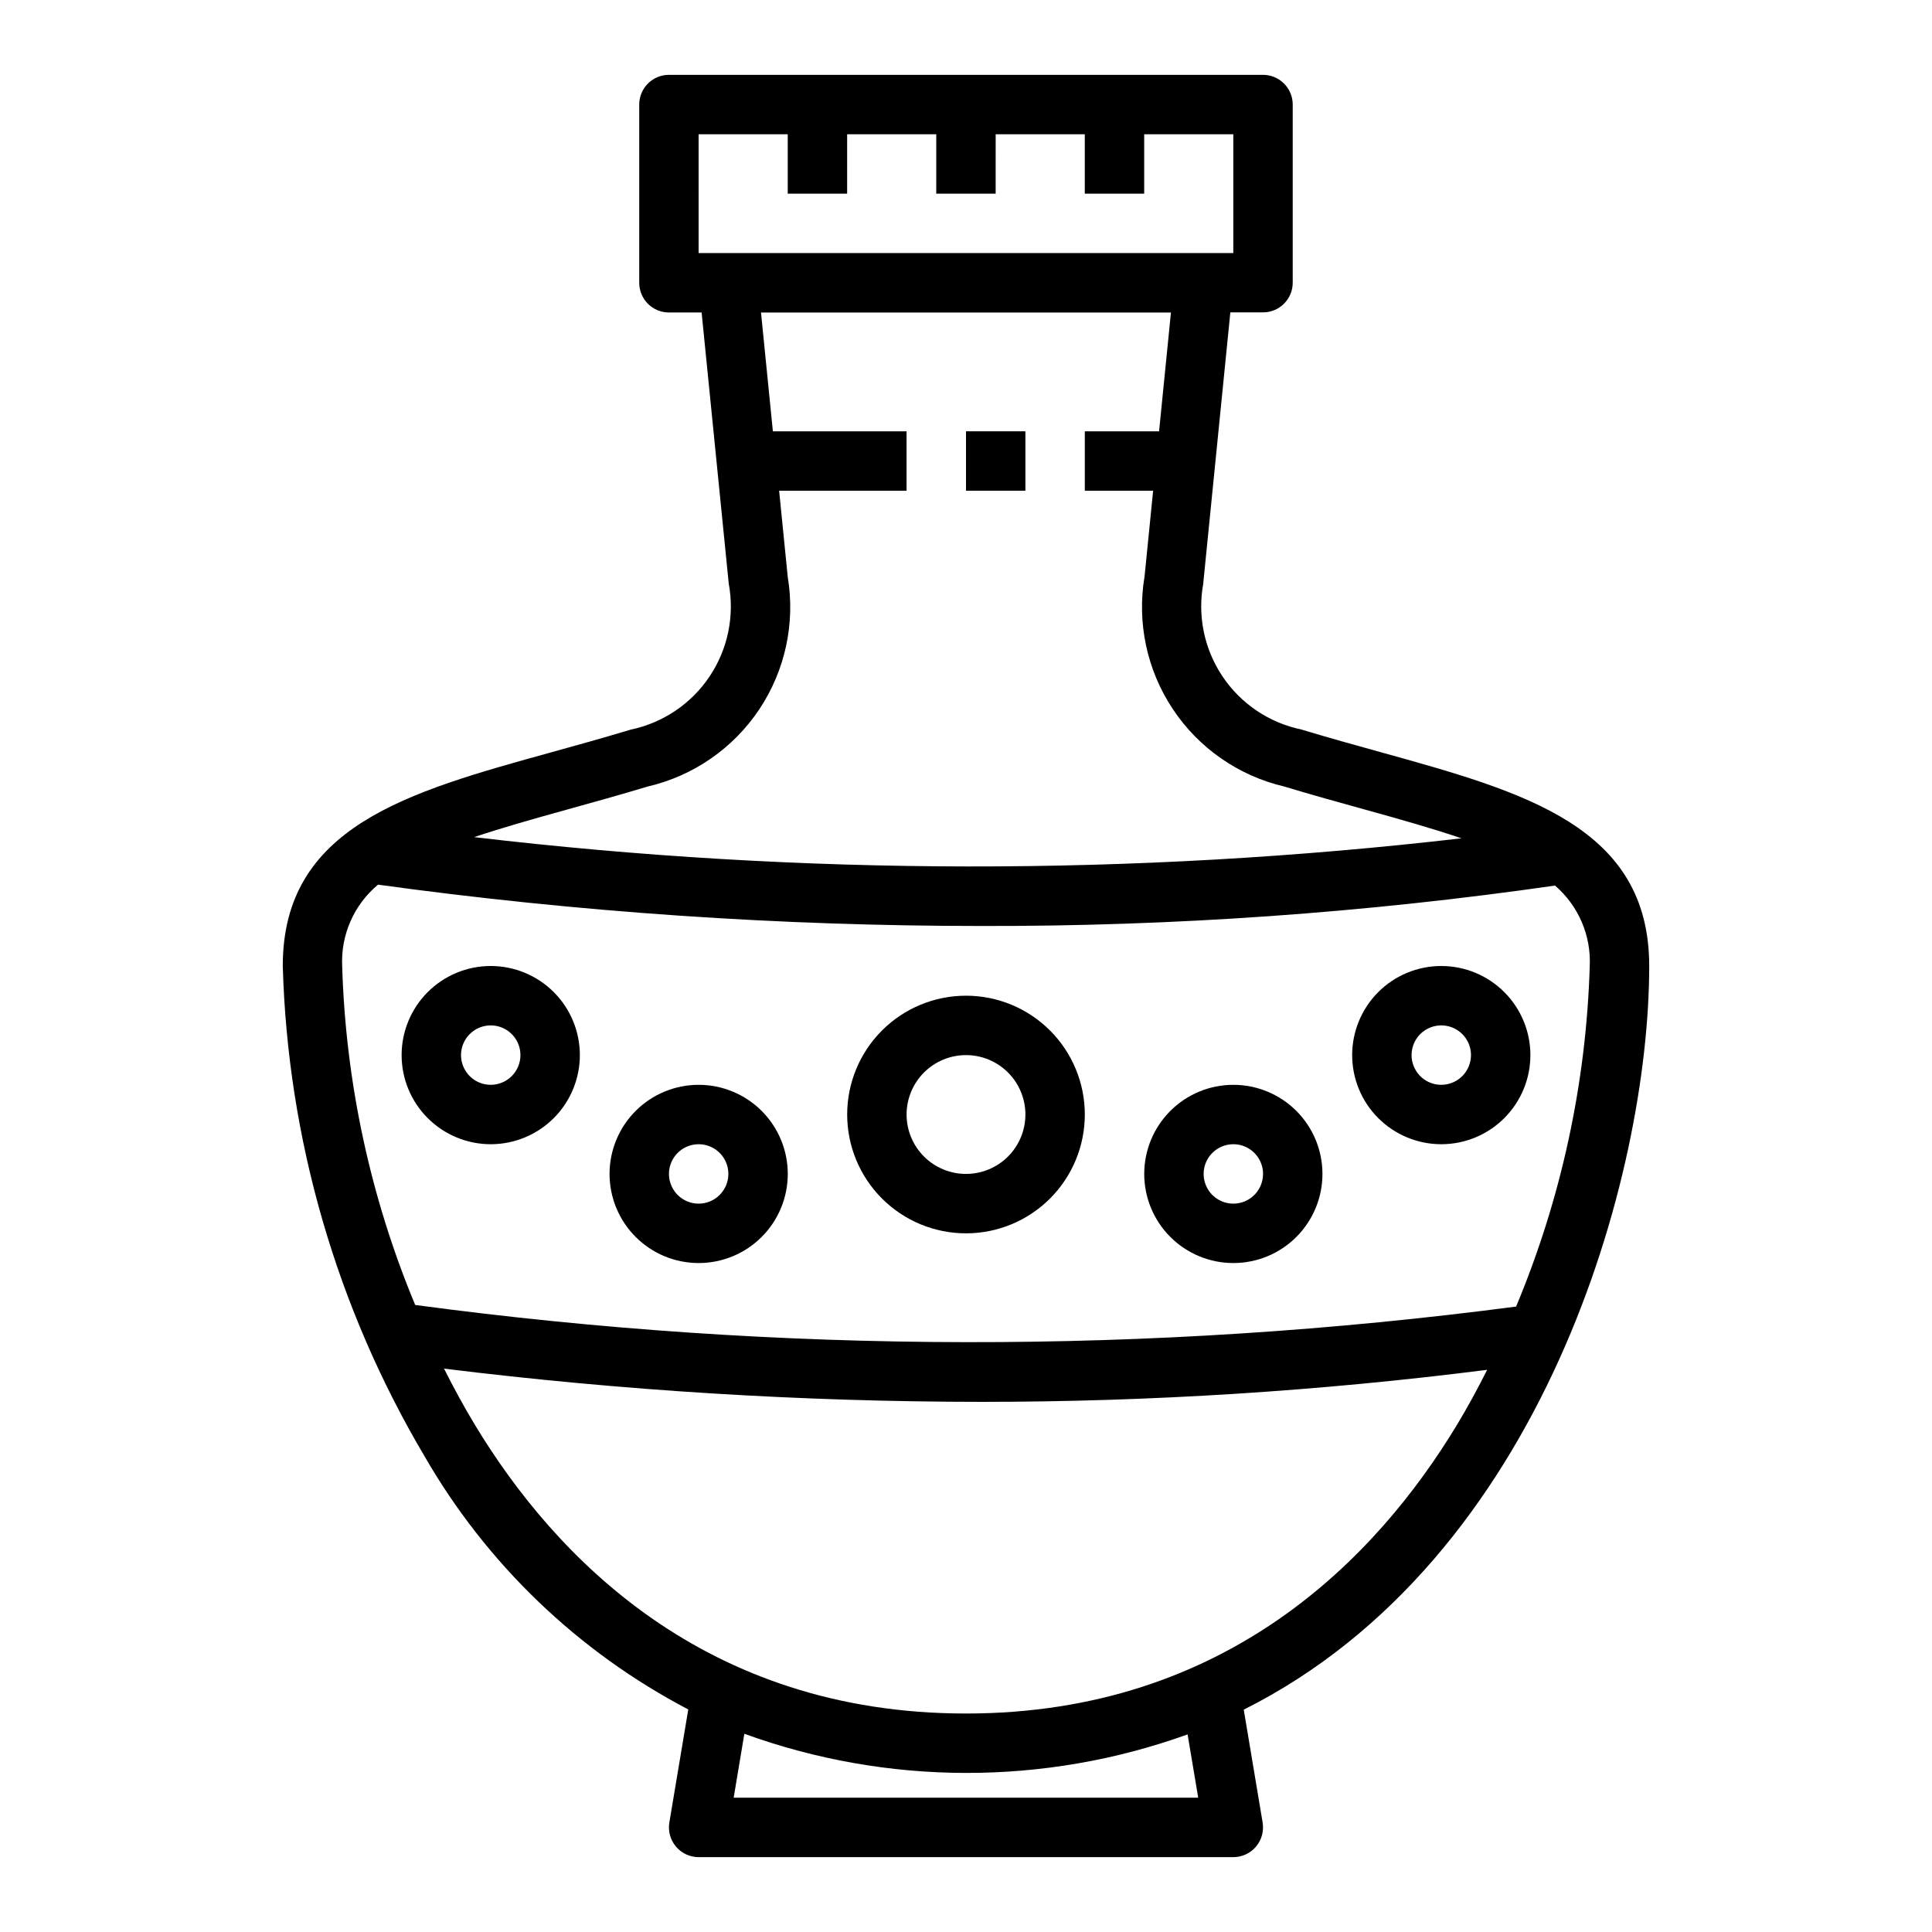
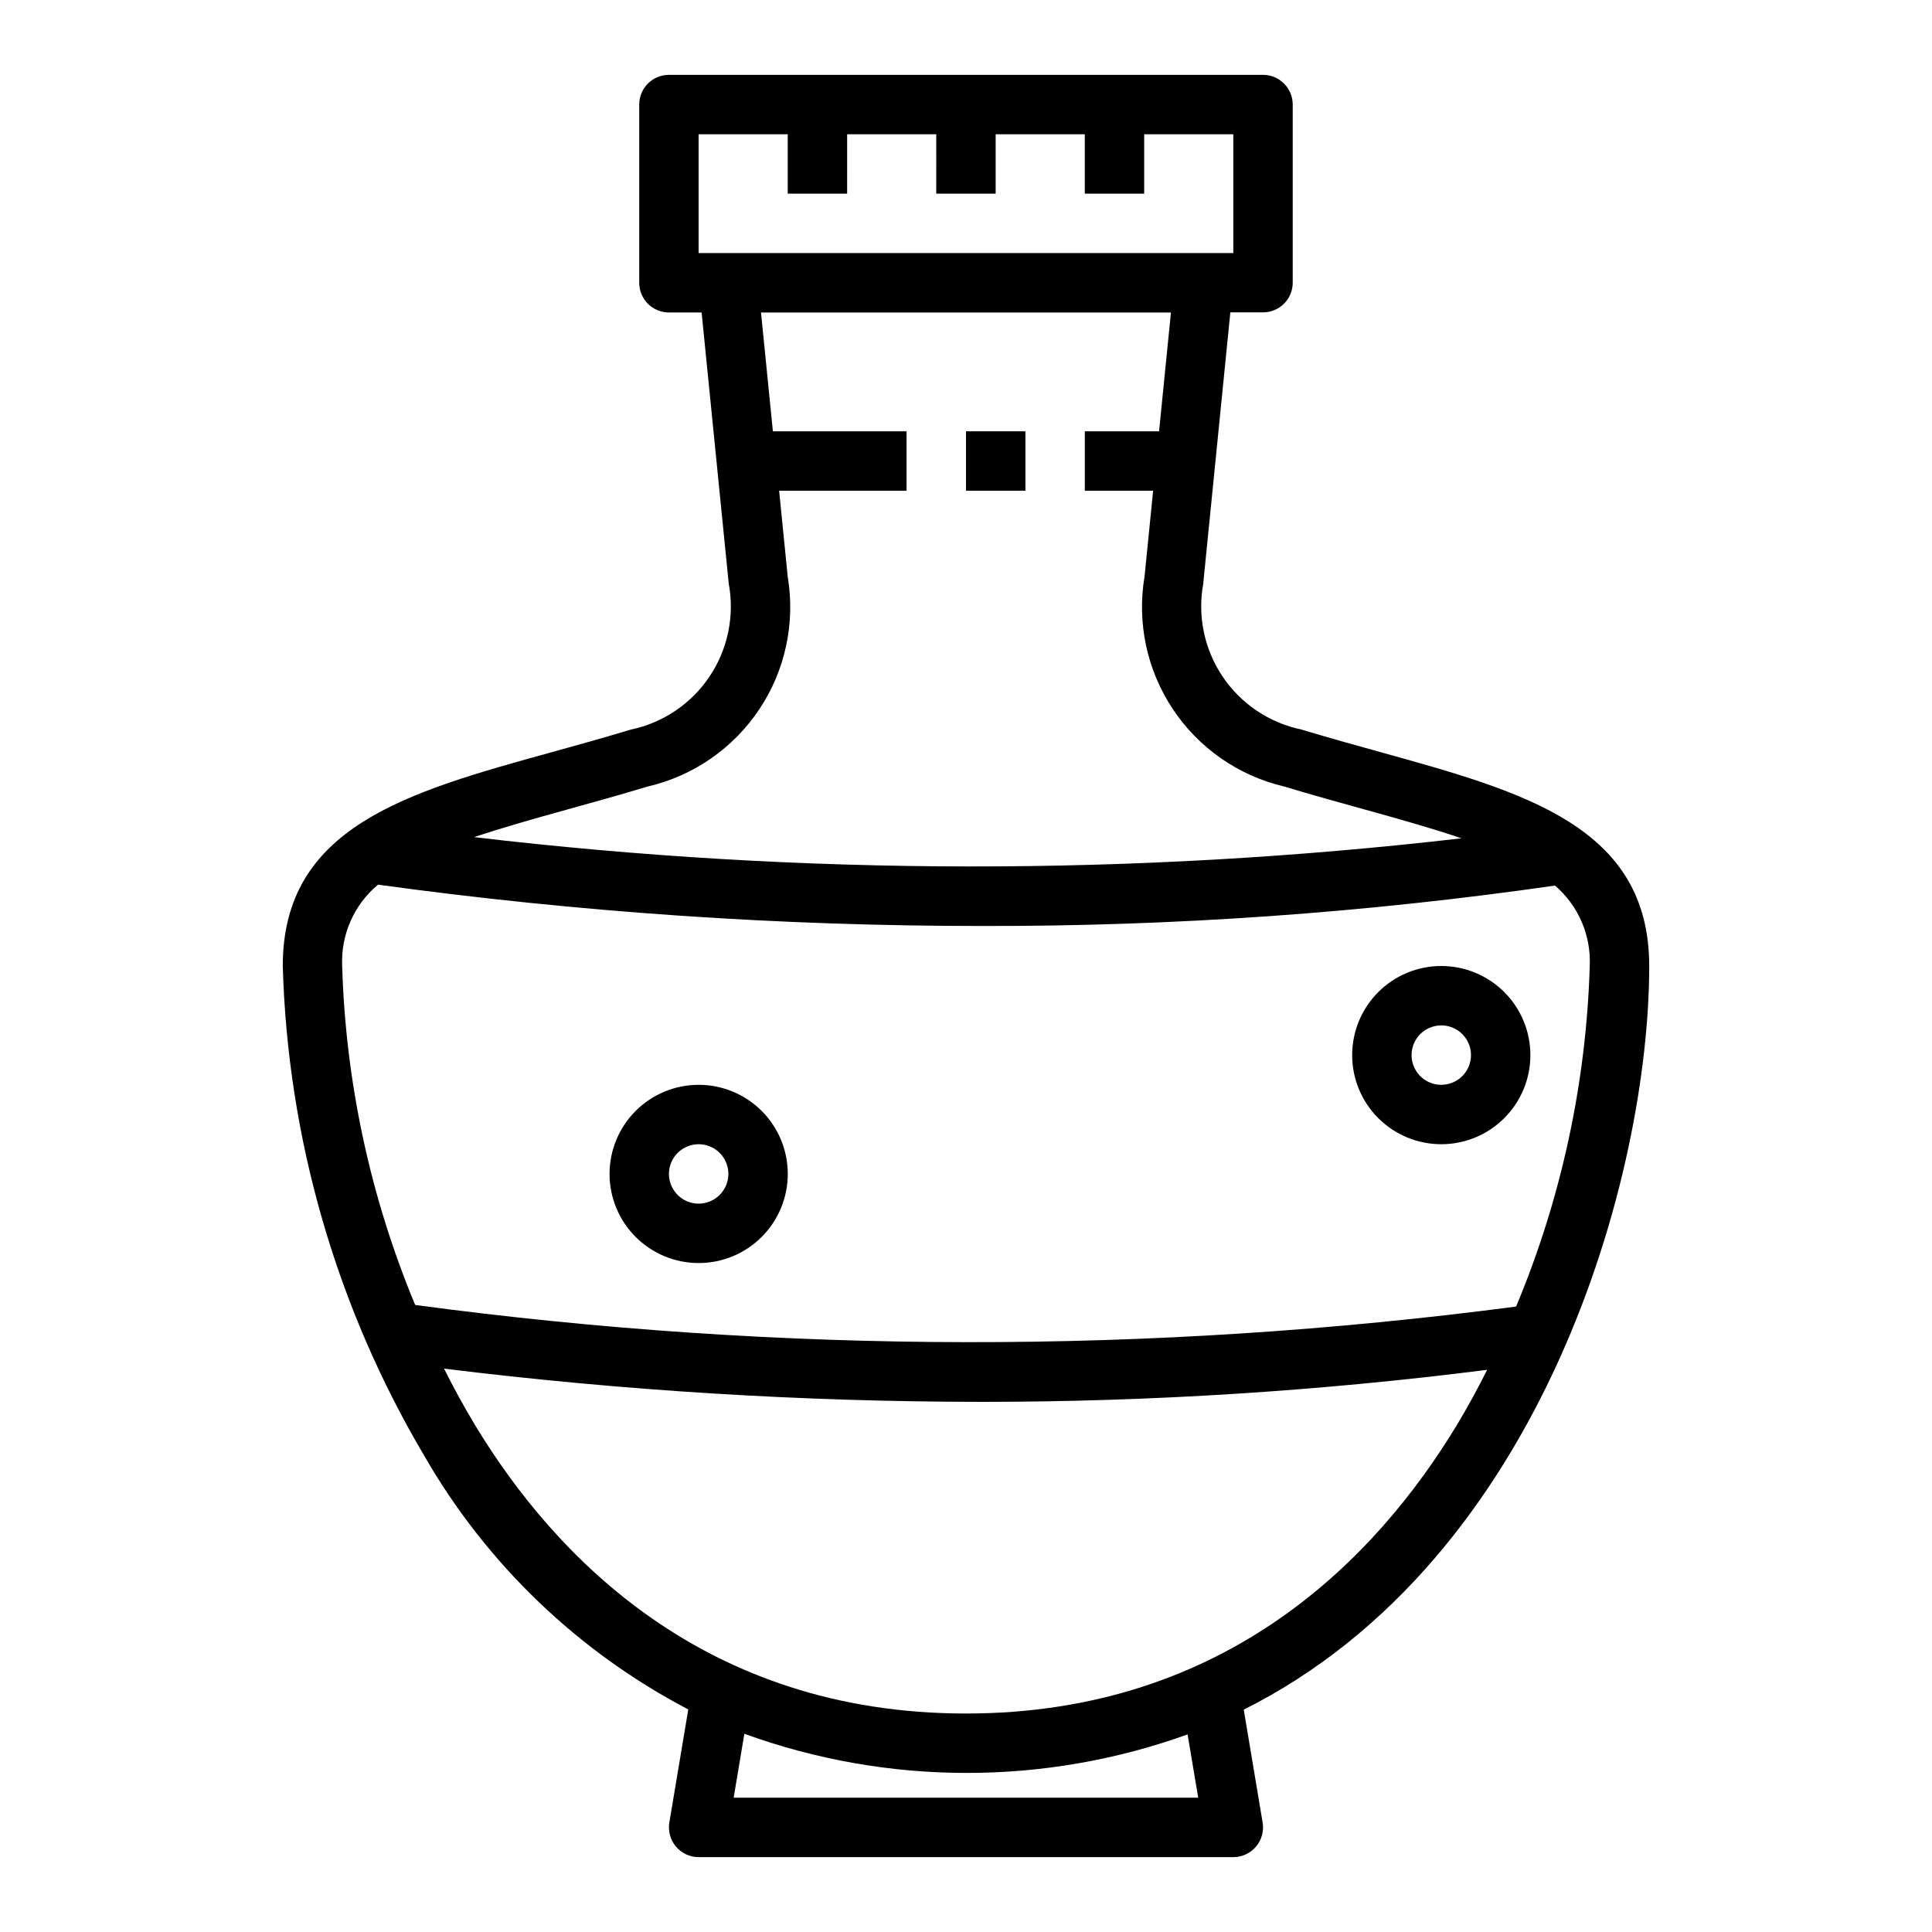
<svg xmlns="http://www.w3.org/2000/svg" fill="#000000" width="800px" height="800px" version="1.1" viewBox="144 144 512 512">
  <g>
    <path d="m509.84 343.32c-6.731-1.867-13.762-3.809-20.973-5.992h0.004c-8.535-1.777-16.031-6.824-20.887-14.062s-6.684-16.09-5.094-24.66v-0.188l7.164-71.637h8.66c2.086 0 4.09-0.828 5.566-2.305 1.477-1.477 2.305-3.477 2.305-5.566v-47.199c0-2.09-0.828-4.09-2.305-5.566-1.477-1.477-3.481-2.309-5.566-2.309h-157.44c-4.348 0-7.871 3.527-7.871 7.875v47.23c0 2.09 0.828 4.09 2.305 5.566 1.477 1.477 3.481 2.305 5.566 2.305h8.66l7.188 71.824c1.59 8.57-0.238 17.422-5.094 24.66s-12.352 12.285-20.883 14.062c-7.211 2.18-14.242 4.125-20.973 5.992-38.234 10.562-71.234 19.688-71.234 56.648 1.301 45.777 14.219 90.477 37.551 129.89 16.449 28.566 40.703 51.852 69.91 67.133l-5.016 29.969c-0.379 2.281 0.262 4.617 1.758 6.383 1.496 1.77 3.691 2.789 6.004 2.789h141.7c2.312 0 4.512-1.02 6.004-2.789 1.496-1.766 2.141-4.102 1.758-6.383l-5-29.914c79.602-39.91 107.45-141.78 107.45-197.07 0-36.961-33-46.086-71.211-56.68zm-180.7-163.74h23.617v15.742h15.742l0.004-15.742h23.617l-0.004 15.742h15.742l0.004-15.742h23.617v15.742h15.742v-15.742h23.617v31.488h-141.7zm-34.801 178.94c6.848-1.898 13.996-3.871 21.34-6.094v0.004c12.086-2.816 22.645-10.125 29.531-20.441 6.887-10.32 9.586-22.875 7.547-35.113l-2.281-22.828h33.77v-15.746h-35.426l-3.148-31.488h108.64l-3.148 31.488h-19.68v15.742h18.105l-2.273 22.742-0.004 0.004c-2.051 12.238 0.629 24.801 7.5 35.133 6.871 10.336 17.418 17.664 29.5 20.508 7.344 2.219 14.492 4.195 21.34 6.094 9.723 2.684 18.277 5.125 25.672 7.637v-0.004c-86.941 10.051-174.76 9.945-261.68-0.312 7.164-2.402 15.414-4.75 24.695-7.324zm167.2 261.89h-123.11l2.832-16.941h0.004c37.93 13.777 79.488 13.836 117.46 0.168zm-61.551-22.309c-69.273 0-108.95-41.531-130.05-76.359-2.953-4.887-5.699-9.926-8.266-15.043 47.293 5.84 94.902 8.781 142.55 8.809 44.762-0.008 89.48-2.844 133.89-8.492-2.519 5.008-5.195 9.941-8.086 14.73-21.094 34.824-60.77 76.355-130.04 76.355zm145.8-107.85c-96.848 12.719-194.95 12.578-291.76-0.422-11.871-28.52-18.43-58.965-19.348-89.836-0.379-8.273 3.137-16.246 9.5-21.547 53.066 7.297 106.57 10.957 160.14 10.949 50.781 0.102 101.51-3.477 151.77-10.707 6.184 5.305 9.582 13.164 9.211 21.305-0.93 31.027-7.543 61.621-19.516 90.258z" />
-     <path d="m400 407.87c-8.352 0-16.363 3.316-22.266 9.223-5.906 5.906-9.223 13.914-9.223 22.266s3.316 16.359 9.223 22.266c5.902 5.902 13.914 9.223 22.266 9.223s16.359-3.32 22.266-9.223c5.902-5.906 9.223-13.914 9.223-22.266s-3.32-16.359-9.223-22.266c-5.906-5.906-13.914-9.223-22.266-9.223zm0 47.23c-4.176 0-8.18-1.656-11.133-4.609-2.953-2.953-4.613-6.957-4.613-11.133s1.66-8.18 4.613-11.133c2.953-2.953 6.957-4.613 11.133-4.613s8.18 1.66 11.133 4.613c2.949 2.953 4.609 6.957 4.609 11.133s-1.66 8.18-4.609 11.133c-2.953 2.953-6.957 4.609-11.133 4.609z" />
    <path d="m329.15 431.49c-6.262 0-12.27 2.488-16.695 6.914-4.43 4.43-6.918 10.438-6.918 16.699 0 6.266 2.488 12.27 6.918 16.699 4.426 4.43 10.434 6.918 16.695 6.918 6.266 0 12.273-2.488 16.699-6.918 4.43-4.43 6.918-10.434 6.918-16.699 0-6.262-2.488-12.27-6.918-16.699-4.426-4.426-10.434-6.914-16.699-6.914zm0 31.488c-3.184 0-6.051-1.918-7.269-4.863-1.219-2.941-0.547-6.324 1.703-8.578 2.254-2.25 5.641-2.922 8.582-1.707 2.941 1.219 4.859 4.09 4.859 7.273 0 2.09-0.832 4.09-2.309 5.566-1.473 1.477-3.477 2.309-5.566 2.309z" />
-     <path d="m274.05 400c-6.266 0-12.27 2.488-16.699 6.914-4.43 4.43-6.918 10.438-6.918 16.699 0 6.266 2.488 12.273 6.918 16.699 4.43 4.43 10.434 6.918 16.699 6.918 6.262 0 12.27-2.488 16.699-6.918 4.43-4.426 6.918-10.434 6.918-16.699 0-6.262-2.488-12.27-6.918-16.699-4.43-4.426-10.438-6.914-16.699-6.914zm0 31.488c-3.184 0-6.055-1.918-7.273-4.859-1.219-2.945-0.547-6.328 1.707-8.582 2.25-2.25 5.637-2.922 8.578-1.707 2.941 1.219 4.859 4.09 4.859 7.273 0 2.09-0.828 4.09-2.305 5.566-1.477 1.477-3.481 2.309-5.566 2.309z" />
-     <path d="m470.85 431.49c-6.266 0-12.27 2.488-16.699 6.914-4.43 4.43-6.918 10.438-6.918 16.699 0 6.266 2.488 12.27 6.918 16.699 4.43 4.43 10.434 6.918 16.699 6.918 6.262 0 12.27-2.488 16.699-6.918 4.43-4.43 6.914-10.434 6.914-16.699 0-6.262-2.484-12.27-6.914-16.699-4.43-4.426-10.438-6.914-16.699-6.914zm0 31.488c-3.184 0-6.055-1.918-7.273-4.863-1.219-2.941-0.547-6.324 1.707-8.578 2.25-2.25 5.637-2.922 8.578-1.707 2.941 1.219 4.859 4.09 4.859 7.273 0 2.09-0.828 4.09-2.305 5.566-1.477 1.477-3.481 2.309-5.566 2.309z" />
    <path d="m525.95 400c-6.262 0-12.27 2.488-16.699 6.914-4.426 4.43-6.914 10.438-6.914 16.699 0 6.266 2.488 12.273 6.914 16.699 4.43 4.43 10.438 6.918 16.699 6.918 6.266 0 12.273-2.488 16.699-6.918 4.43-4.426 6.918-10.434 6.918-16.699 0-6.262-2.488-12.27-6.918-16.699-4.426-4.426-10.434-6.914-16.699-6.914zm0 31.488c-3.184 0-6.051-1.918-7.269-4.859-1.219-2.945-0.547-6.328 1.703-8.582 2.254-2.25 5.641-2.922 8.582-1.707 2.941 1.219 4.859 4.09 4.859 7.273 0 2.09-0.832 4.09-2.309 5.566-1.477 1.477-3.477 2.309-5.566 2.309z" />
    <path d="m400 258.3h15.742v15.742h-15.742z" />
  </g>
</svg>